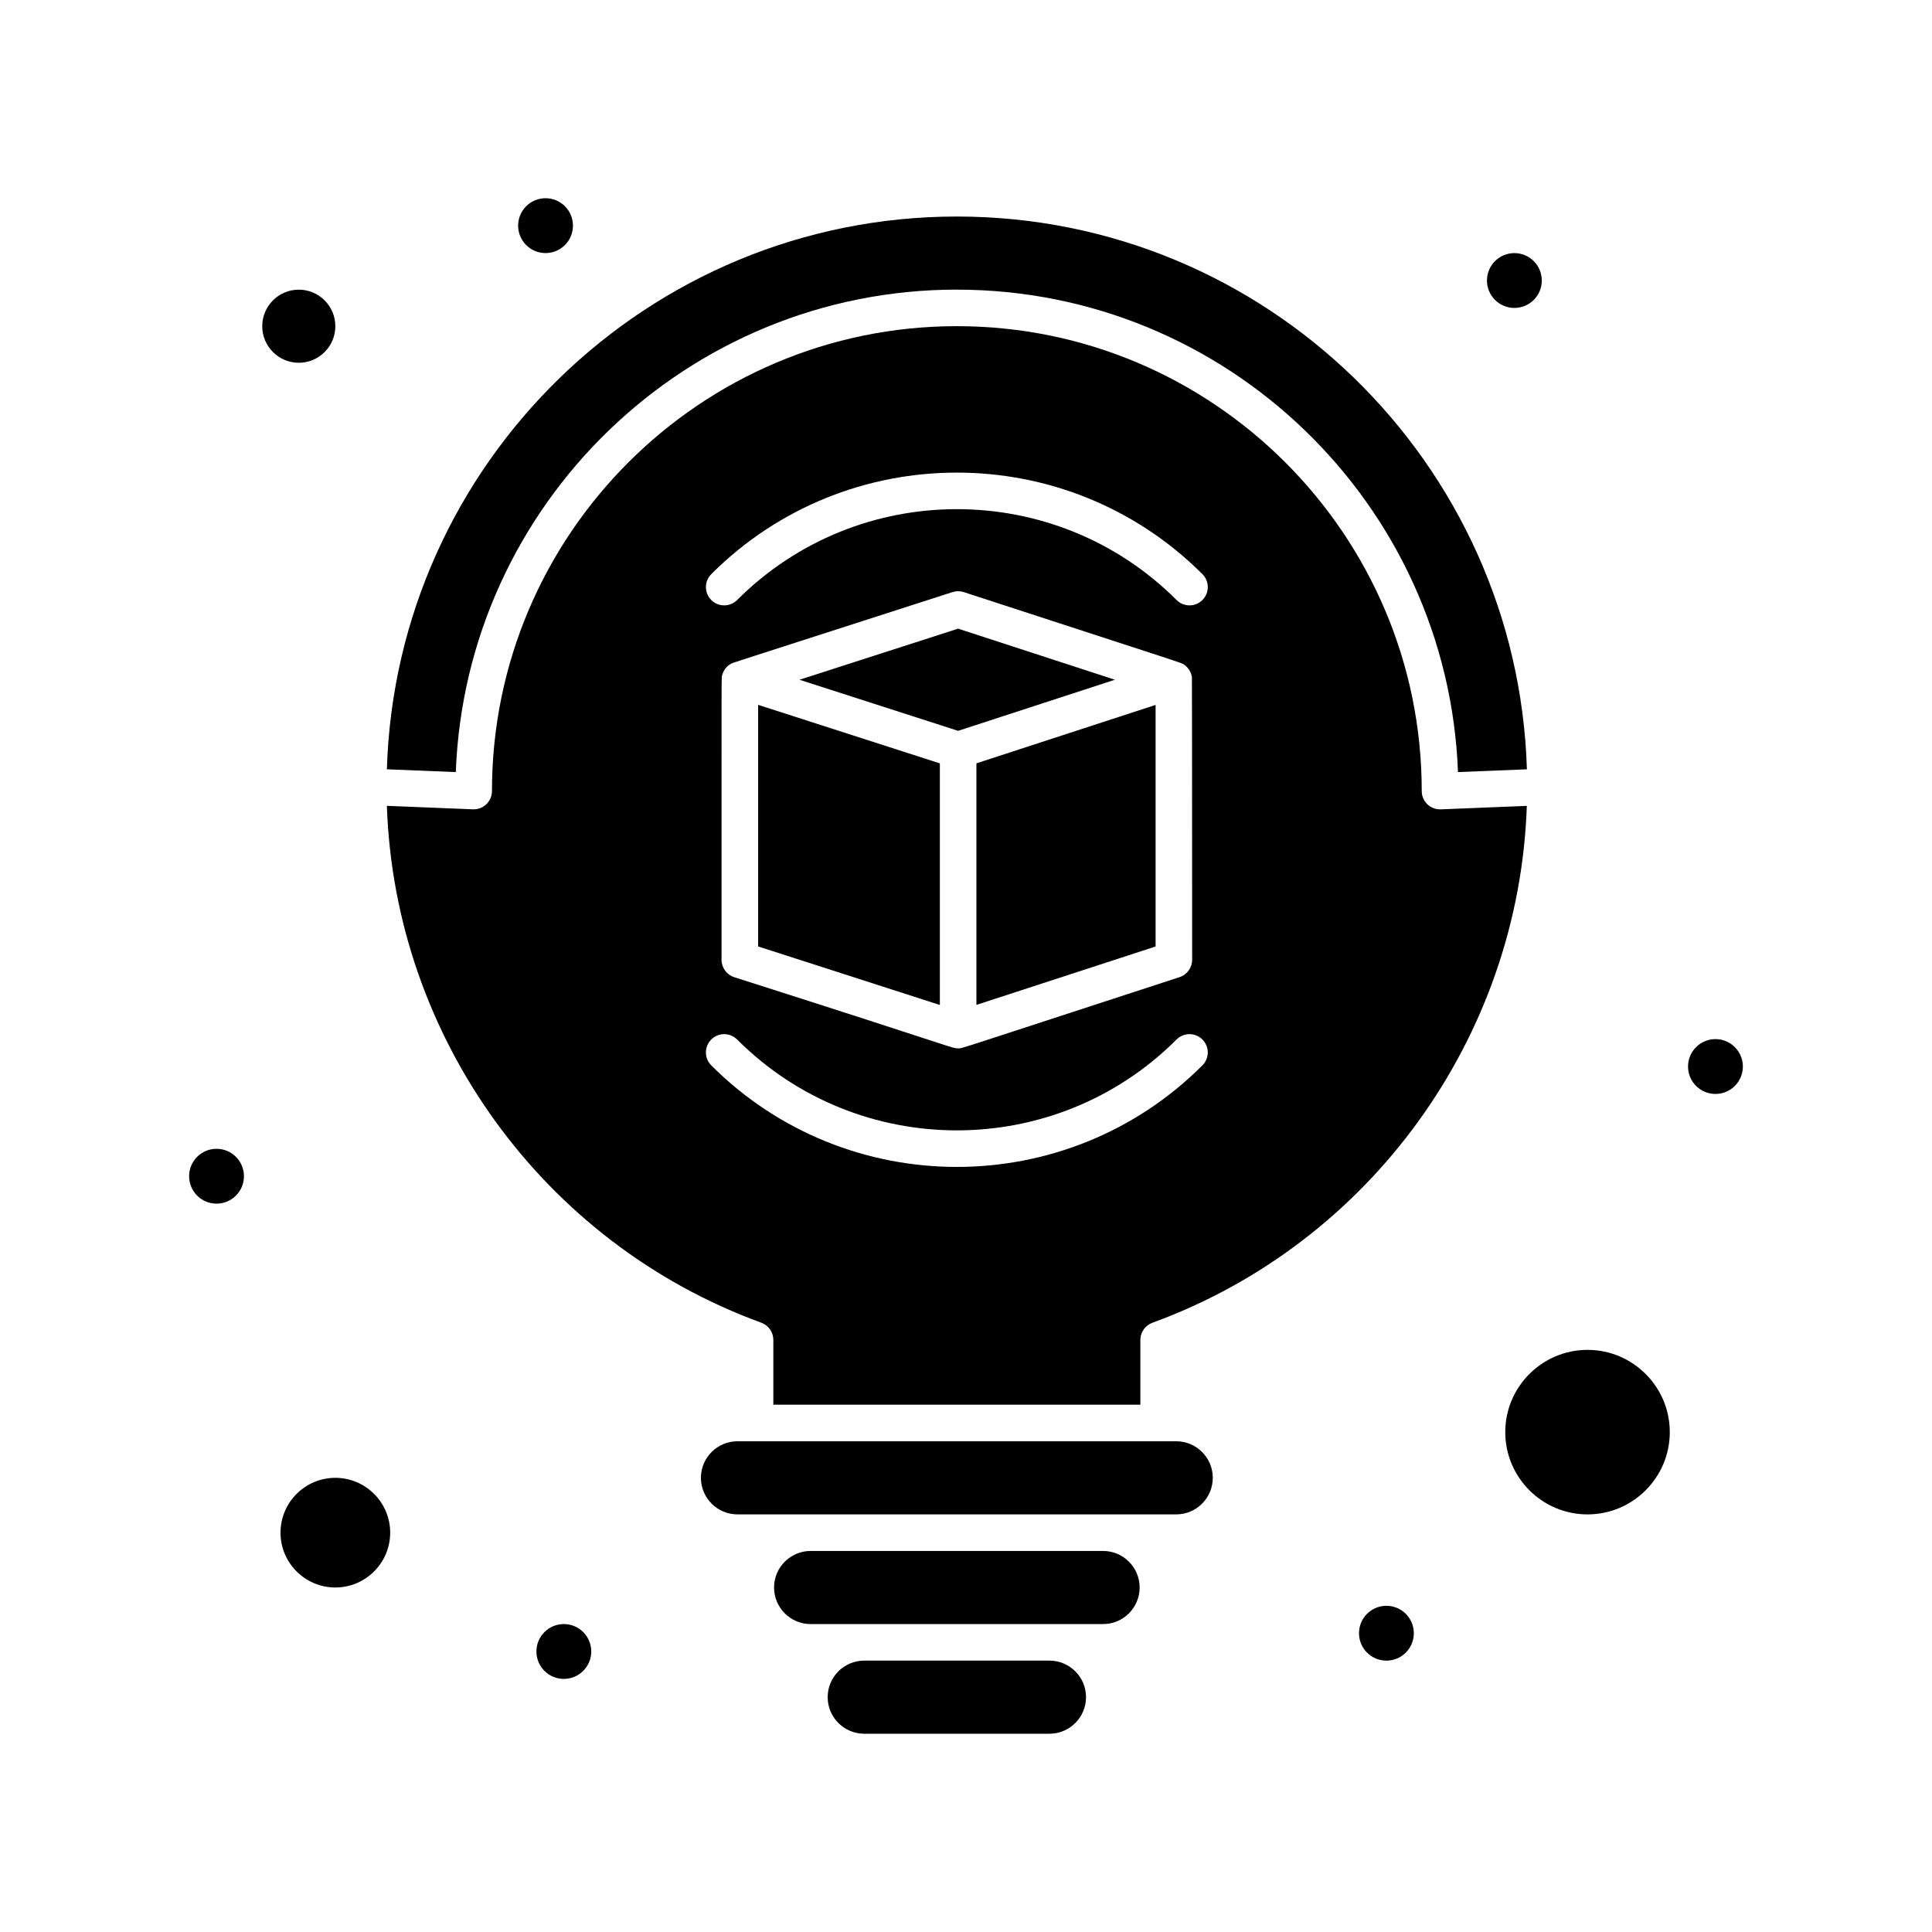
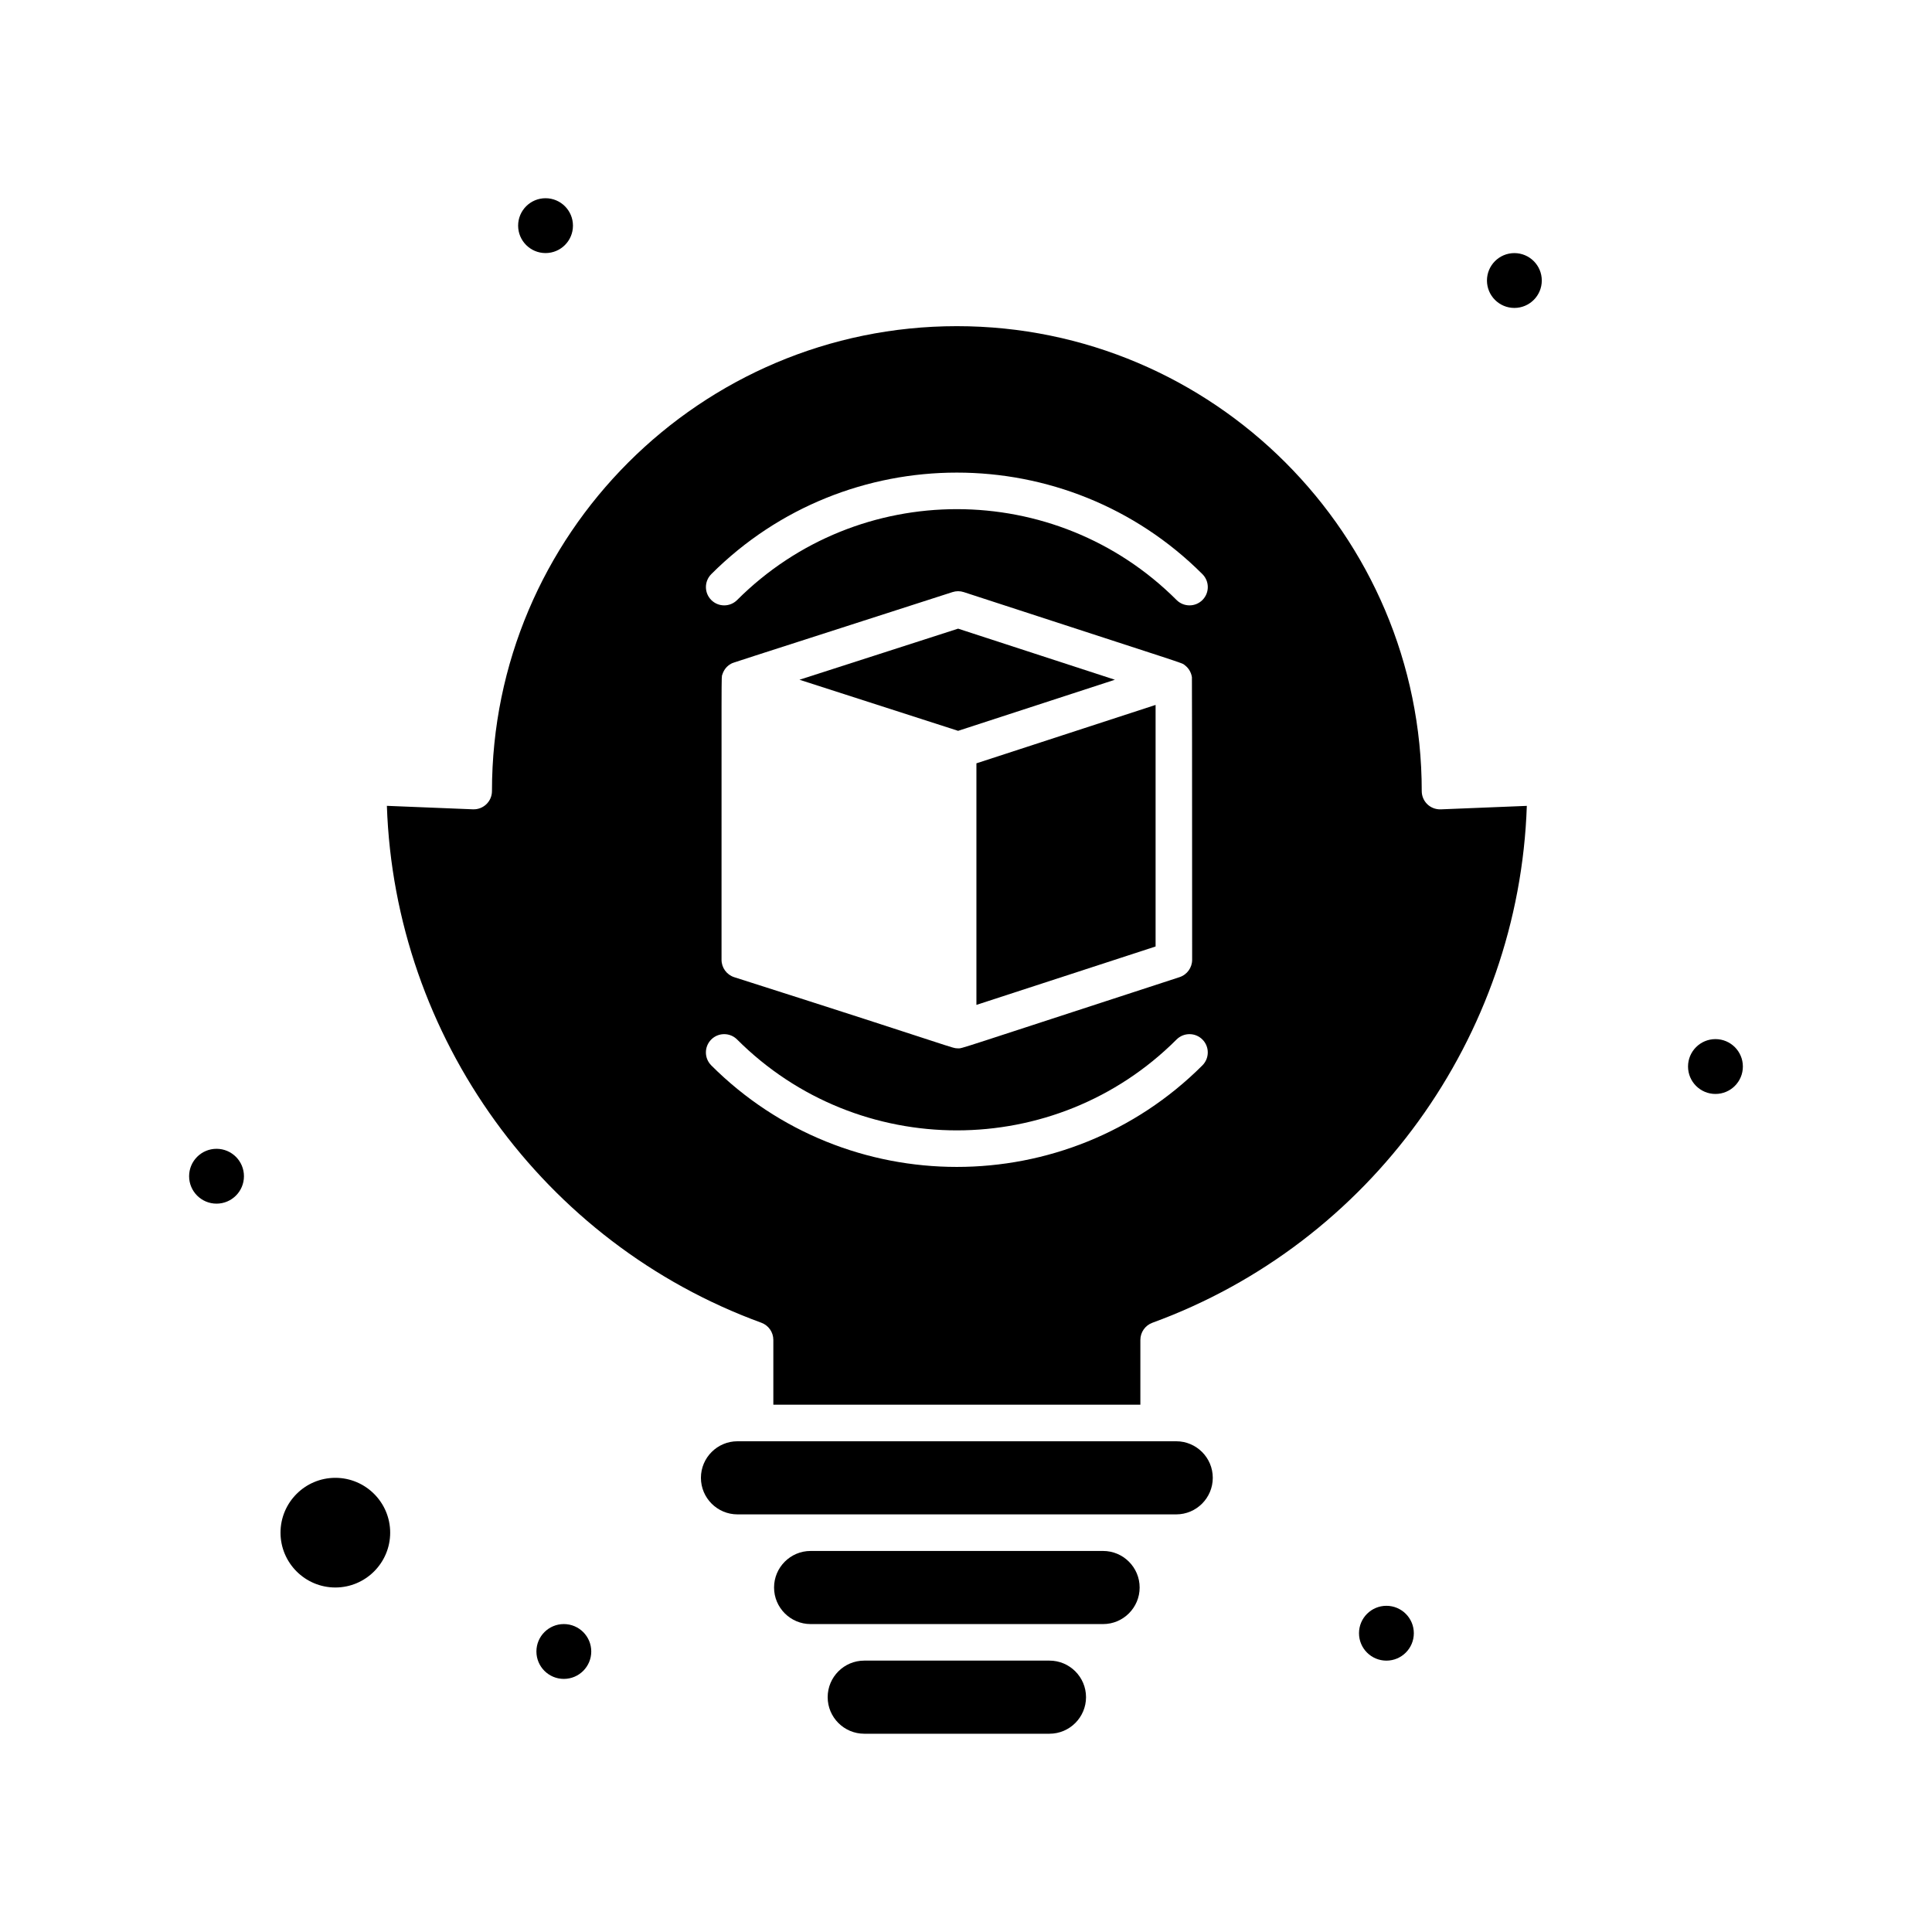
<svg xmlns="http://www.w3.org/2000/svg" fill="#000000" width="800px" height="800px" version="1.1" viewBox="144 144 512 512">
  <g>
    <path d="m208.65 455.71c0 4.016-3.254 7.269-7.266 7.269-4.016 0-7.269-3.254-7.269-7.269 0-4.012 3.254-7.266 7.269-7.266 4.012 0 7.266 3.254 7.266 7.266" />
    <path d="m455.71 525.95h-116.27c-5.344 0-9.688 4.348-9.688 9.688 0 5.344 4.348 9.688 9.688 9.688h116.27c5.344 0 9.688-4.348 9.688-9.688 0.004-5.34-4.344-9.688-9.688-9.688z" />
    <path d="m436.33 555.02h-77.508c-5.344 0-9.688 4.348-9.688 9.688 0 5.344 4.348 9.688 9.688 9.688h77.508c5.344 0 9.688-4.348 9.688-9.688s-4.348-9.688-9.688-9.688z" />
    <path d="m397.91 310.6-42.043 13.539c7.856 2.531 33.844 10.898 42.043 13.539l41.547-13.539z" />
    <path d="m402.76 346.29v64.016l47.484-15.477v-64.016c-2.769 0.906-45.805 14.93-47.484 15.477z" />
    <path d="m232.87 535.64c-8.012 0-14.531 6.519-14.531 14.531 0 8.016 6.519 14.531 14.531 14.531 8.012 0 14.531-6.519 14.531-14.531 0-8.016-6.519-14.531-14.531-14.531z" />
-     <path d="m232.87 230.45c0-5.344-4.348-9.688-9.688-9.688-5.344 0-9.688 4.348-9.688 9.688 0 5.344 4.348 9.688 9.688 9.688 5.34 0.004 9.688-4.344 9.688-9.688z" />
-     <path d="m397.58 220.76c71.594 0 130.14 56.902 132.8 127.85l18.266-0.738c-2.465-81.191-69.281-146.49-151.06-146.49-81.785 0-148.6 65.297-151.06 146.49l18.266 0.738c2.652-70.953 61.203-127.86 132.8-127.86z" />
+     <path d="m232.87 230.45z" />
    <path d="m422.12 584.08h-49.09c-5.344 0-9.688 4.348-9.688 9.688 0 5.344 4.348 9.688 9.688 9.688h49.09c5.344 0 9.688-4.348 9.688-9.688 0-5.34-4.344-9.688-9.688-9.688z" />
-     <path d="m344.91 330.79v64.027l48.164 15.512v-64.027c-1.734-0.559-45.164-14.543-48.164-15.512z" />
    <path d="m446.21 516.26v-17.164c0-2.035 1.273-3.852 3.184-4.551 57.824-21.102 97.172-75.738 99.23-136.98l-22.809 0.922c-2.859 0.086-5.039-2.168-5.039-4.84 0-67.938-55.27-123.21-123.2-123.21-67.938 0-123.2 55.27-123.2 123.2 0 2.742-2.277 4.945-5.039 4.84l-22.809-0.922c2.059 61.238 41.41 115.88 99.23 136.98 1.914 0.699 3.184 2.516 3.184 4.551v17.168zm-113.72-220.1c35.887-35.887 94.281-35.887 130.17 0 1.891 1.891 1.891 4.961 0 6.852-1.891 1.887-4.957 1.895-6.852 0-32.109-32.109-84.355-32.109-116.46 0-1.891 1.891-4.961 1.891-6.852 0-1.891-1.895-1.891-4.961 0-6.852zm127.44 102.19c0 2.098-1.352 3.957-3.344 4.606-60.219 19.621-57.484 18.871-58.672 18.871-1.969-0.078 1.25 0.441-59.34-18.863-2-0.645-3.359-2.508-3.359-4.609 0.023-79.609-0.082-74.594 0.211-75.594 0.434-1.359 1.262-2.301 2.367-2.887 0.703-0.352-3.148 0.941 58.633-18.965 0.973-0.312 2.016-0.312 2.984 0.004 60.684 19.801 57.562 18.625 58.516 19.316 0.098 0.09 0.641 0.461 1.117 1.141 0.457 0.648 0.738 1.441 0.828 2.086 0.035 0.223 0.043 21.023 0.059 74.895zm-127.44 27.98c-1.891-1.891-1.891-4.957 0-6.852 1.891-1.891 4.961-1.891 6.852 0 32.109 32.109 84.355 32.109 116.46 0 1.891-1.891 4.961-1.891 6.852 0 1.891 1.891 1.891 4.957 0 6.852-35.891 35.887-94.277 35.887-130.17 0z" />
-     <path d="m564.71 501.73c-12.02 0-21.801 9.781-21.801 21.801s9.781 21.801 21.801 21.801 21.801-9.781 21.801-21.801c-0.004-12.023-9.781-21.801-21.801-21.801z" />
    <path d="m552.59 218.34c0 4.012-3.254 7.266-7.266 7.266s-7.266-3.254-7.266-7.266c0-4.012 3.254-7.266 7.266-7.266s7.266 3.254 7.266 7.266" />
    <path d="m605.88 426.64c0 4.016-3.254 7.269-7.266 7.269-4.016 0-7.269-3.254-7.269-7.269 0-4.012 3.254-7.266 7.269-7.266 4.012 0 7.266 3.254 7.266 7.266" />
    <path d="m518.68 576.82c0 4.012-3.254 7.266-7.266 7.266s-7.266-3.254-7.266-7.266c0-4.012 3.254-7.266 7.266-7.266s7.266 3.254 7.266 7.266" />
    <path d="m300.69 581.66c0 4.012-3.254 7.266-7.269 7.266-4.012 0-7.266-3.254-7.266-7.266 0-4.012 3.254-7.266 7.266-7.266 4.016 0 7.269 3.254 7.269 7.266" />
    <path d="m295.84 203.8c0 4.012-3.25 7.266-7.266 7.266-4.012 0-7.266-3.254-7.266-7.266 0-4.016 3.254-7.269 7.266-7.269 4.016 0 7.266 3.254 7.266 7.269" />
  </g>
</svg>